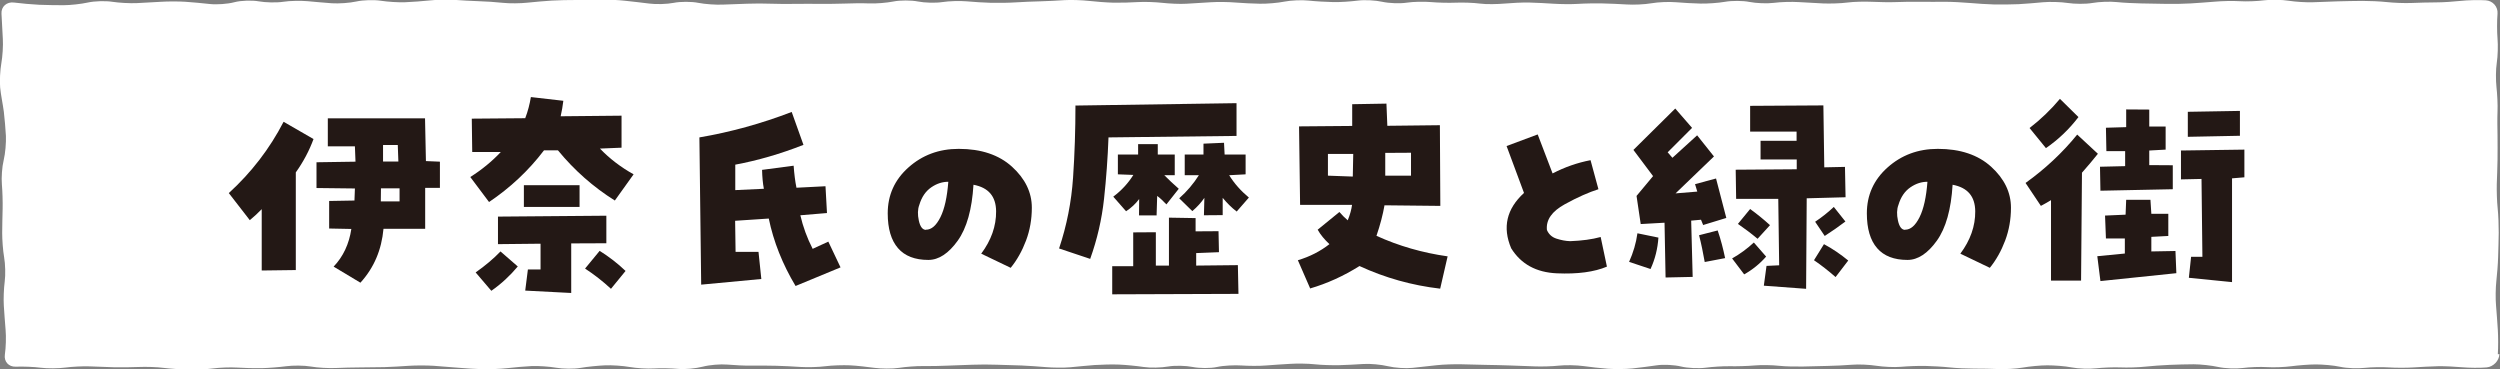
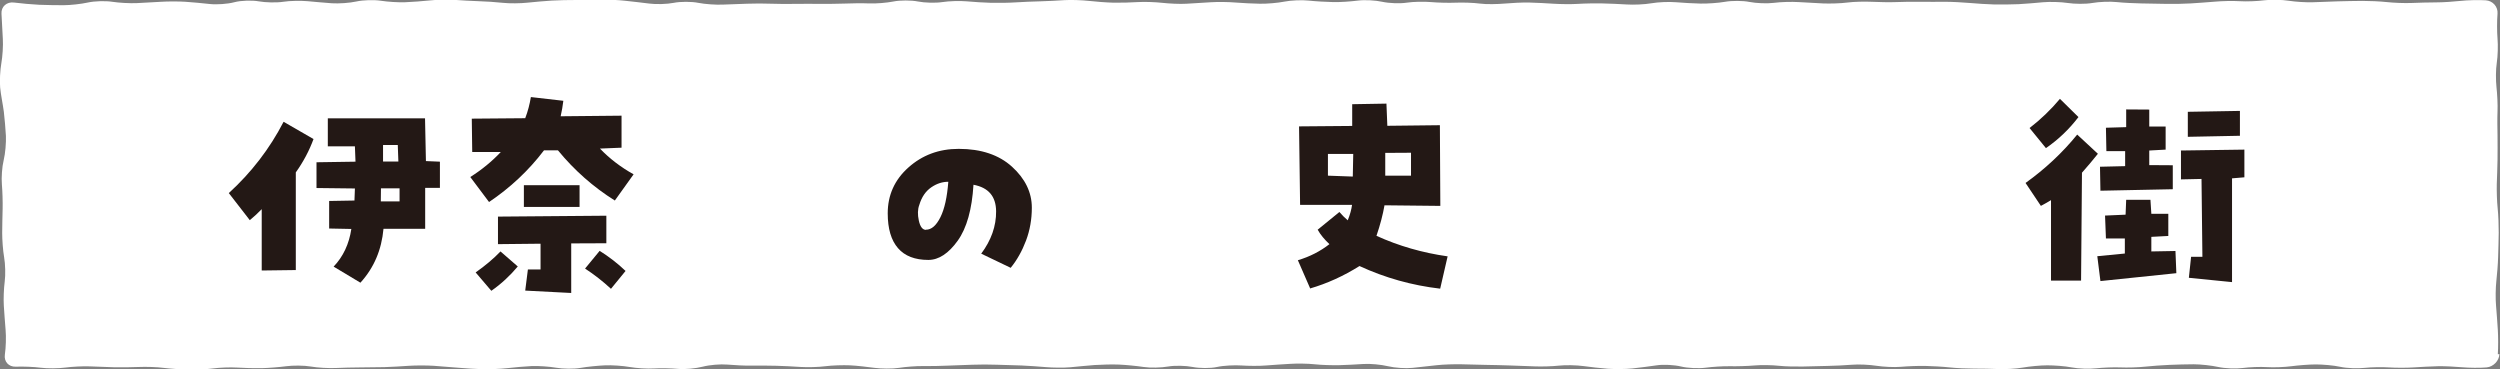
<svg xmlns="http://www.w3.org/2000/svg" id="_レイヤー_2" viewBox="0 0 167.93 24.82">
  <rect x="0" y="0" width="167.93" height="24.82" fill="#808080" stroke="none" />
  <defs>
    <style>.cls-1{fill:#231815;}.cls-1,.cls-2{stroke-width:0px;}.cls-2{fill:#fff;}</style>
  </defs>
  <g id="_レイヤー_1-2">
    <path class="cls-2" d="m167.89,23.79c-.02.45-.41.85-.86.89s-1.18.03-1.63-.01-1.19-.08-1.64-.07-1.19.05-1.64.08-1.19.03-1.64,0-1.19-.02-1.64.03-1.19.03-1.64-.07-1.19-.16-1.64-.16-1.19.06-1.64.12-1.19.09-1.64.06-1.19,0-1.64.06-1.19.03-1.64-.07-1.19-.18-1.64-.18-1.19.02-1.64.04-1.19.07-1.64.12-1.19.07-1.64.05-1.19.01-1.64.06-1.19.03-1.64-.06-1.19-.14-1.64-.14-1.19.07-1.64.15-1.19.12-1.64.1-1.19-.03-1.64-.03-1.19-.03-1.64-.08-1.19-.09-1.64-.1-1.19.02-1.64.06-1.19,0-1.64-.07-1.19-.11-1.64-.07-1.19.07-1.64.08-1.19.03-1.64.04-1.19,0-1.64-.05-1.19-.06-1.64-.02-1.19.06-1.64.05-1.19.04-1.64.1-1.19.03-1.64-.08-1.19-.15-1.64-.08-1.19.16-1.64.21-1.19.05-1.64.02-1.19-.12-1.64-.18-1.19-.08-1.64-.03-1.19.07-1.64.05-1.19-.04-1.64-.06-1.19-.03-1.64-.04-1.19-.03-1.64-.04-1.19.01-1.64.06-1.19.13-1.64.18-1.19,0-1.65-.11-1.19-.18-1.64-.15-1.19.07-1.64.08-1.19-.01-1.64-.06-1.19-.06-1.64-.03-1.19.07-1.64.11-1.19.03-1.64,0-1.19,0-1.64.1-1.19.09-1.64,0-1.19-.11-1.65-.03-1.19.1-1.65.03-1.19-.14-1.64-.16-1.19,0-1.64.03-1.19.11-1.64.15-1.19.03-1.64-.01-1.19-.09-1.64-.11-1.19-.03-1.65-.05-1.19-.02-1.65,0-1.19.04-1.65.06-1.19.04-1.64.03-1.19.05-1.64.12-1.19.06-1.64,0-1.19-.15-1.65-.17-1.19,0-1.65.06-1.19.08-1.65.05-1.19-.07-1.65-.08-1.19-.02-1.64-.01-1.19-.03-1.65-.07-1.19.02-1.65.14-1.19.19-1.64.15-1.19-.06-1.64-.03-1.19-.02-1.64-.1-1.19-.13-1.64-.11-1.19.09-1.64.17-1.19.07-1.65-.01-1.19-.13-1.65-.11-1.19.09-1.64.14-1.19.08-1.64.07-1.19-.06-1.65-.1-1.19-.1-1.65-.13-1.19-.03-1.65,0-1.19.08-1.65.09-1.19.02-1.65.02-1.19.02-1.65.04-1.19-.02-1.65-.1-1.2-.08-1.65-.02-1.19.12-1.65.13-1.19-.01-1.65-.04-1.19,0-1.64.06-1.19.1-1.65.08-1.2-.06-1.65-.12-1.19-.08-1.65-.06-1.2.03-1.65.02-1.2-.04-1.65-.06-1.2.02-1.65.08-1.2.07-1.65.01-1.21-.09-1.68-.07-.8-.34-.73-.81.09-1.2.05-1.65-.09-1.18-.12-1.63,0-1.18.06-1.63.04-1.18-.04-1.63-.13-1.18-.13-1.63.02-1.18.03-1.63-.01-1.18-.05-1.63.01-1.18.12-1.63.17-1.18.15-1.63-.09-1.18-.14-1.63S.05,6.33.01,5.88s0-1.18.08-1.63.13-1.19.1-1.64-.06-1.21-.09-1.69S.46.11.93.17s1.24.13,1.69.15,1.19.03,1.64.03,1.19-.08,1.64-.18,1.19-.12,1.64-.05,1.19.11,1.64.09,1.19-.06,1.64-.09,1.19-.03,1.64,0,1.19.1,1.64.15,1.19,0,1.64-.12,1.19-.14,1.64-.06,1.19.1,1.64.03,1.19-.08,1.64-.04,1.19.11,1.64.14,1.19-.02,1.64-.12,1.19-.12,1.64-.05,1.19.12,1.64.1,1.19-.07,1.64-.12,1.19-.07,1.64-.04,1.19.08,1.64.09,1.19.06,1.64.11,1.19.04,1.64-.01,1.19-.11,1.64-.14,1.19-.04,1.64-.04,1.19,0,1.64-.02,1.19.02,1.64.07,1.19.13,1.64.19,1.19.04,1.64-.05,1.19-.09,1.64,0,1.19.14,1.64.12,1.19-.04,1.64-.06,1.19-.02,1.64,0,1.19.02,1.64.01,1.19,0,1.64,0,1.19,0,1.64-.02,1.19-.03,1.64-.01,1.19-.04,1.64-.13,1.19-.09,1.64,0,1.19.11,1.64.04,1.19-.09,1.64-.05,1.19.09,1.64.1,1.19,0,1.64-.03,1.19-.06,1.64-.07,1.19-.05,1.64-.08,1.19,0,1.64.05,1.19.11,1.65.12,1.19-.01,1.64-.04,1.19,0,1.64.05,1.19.09,1.64.06,1.19-.07,1.64-.1,1.19-.02,1.64.02,1.19.07,1.64.08,1.19-.05,1.64-.14,1.19-.12,1.64-.07,1.19.09,1.65.1,1.19-.04,1.65-.1,1.19-.02,1.64.08,1.19.13,1.64.06,1.19-.08,1.64-.04,1.19.06,1.64.04,1.19,0,1.64.06,1.19.04,1.65,0,1.19-.08,1.65-.07,1.19.05,1.65.08,1.19.04,1.64.01,1.19-.04,1.64-.03,1.19.04,1.64.07,1.19,0,1.65-.08,1.19-.11,1.65-.07,1.19.08,1.65.09,1.19-.04,1.65-.12,1.19-.08,1.64.01,1.19.12,1.65.06,1.19-.08,1.65-.05,1.19.07,1.64.09,1.19,0,1.64-.06,1.19-.07,1.64-.05,1.19.04,1.64.02,1.19-.03,1.64-.02,1.19,0,1.65,0,1.19.04,1.65.08,1.19.09,1.64.1,1.19,0,1.64-.02,1.19-.09,1.65-.13,1.19-.02,1.65.05,1.19.08,1.65,0,1.19-.11,1.65-.06,1.19.08,1.65.09,1.19.02,1.65.03,1.19,0,1.65-.03,1.2-.08,1.65-.12,1.19-.06,1.65-.03,1.19,0,1.65-.06,1.19-.04,1.64.03,1.19.12,1.65.1,1.2-.05,1.65-.06,1.19-.03,1.65-.03,1.2.03,1.65.08,1.2.08,1.65.06,1.2-.04,1.65-.04,1.2-.05,1.65-.1,1.22-.07,1.69-.04.83.43.79.9-.04,1.22,0,1.67.02,1.18-.05,1.63-.07,1.18-.02,1.63.09,1.18.07,1.63-.01,1.18,0,1.63,0,1.18,0,1.63-.04,1.18-.05,1.63.01,1.18.06,1.63.07,1.18.07,1.63-.03,1.18-.04,1.63-.07,1.18-.12,1.63-.06,1.18-.02,1.63.09,1.19.12,1.64.03,1.18,0,1.63Z" />
    <path class="cls-1" d="m28.56,12.63v2.74h-2.8c-.13,1.42-.64,2.62-1.55,3.62l-1.8-1.08c.64-.67,1.04-1.52,1.19-2.53l-1.49-.03v-1.85l1.7-.03.03-.81-2.58-.03v-1.73l2.62-.04-.04-1.03h-1.82v-1.88h6.53s.06,2.87.06,2.87l.94.04v1.76h-.98Zm-10.97,1.41c-.25.26-.52.51-.81.75l-1.41-1.82c1.51-1.38,2.74-2.97,3.68-4.79l2.01,1.16c-.29.79-.69,1.54-1.19,2.24v6.56l-2.29.03v-4.13Zm8.14-4.29v1.1h1.03s-.04-1.11-.04-1.11h-.98Zm1.11,3.78v-.88h-1.25s-.01.88-.01.88h1.26Z" />
    <path class="cls-1" d="m40.29,9.97c.65.68,1.41,1.26,2.27,1.74l-1.26,1.76c-1.45-.91-2.72-2.03-3.82-3.37h-.94c-1.04,1.37-2.28,2.52-3.69,3.47l-1.26-1.68c.76-.48,1.45-1.04,2.05-1.68h-1.92l-.03-2.24,3.59-.03c.18-.47.3-.94.38-1.42l2.18.25c-.04.34-.1.69-.18,1.04l4.09-.04v2.15l-1.46.06Zm-5.1,3.93v-1.46h3.74v1.46h-3.74Zm.09,5.62l.18-1.42h.85v-1.73l-2.86.03v-1.85s7.28-.06,7.28-.06v1.85s-2.36.01-2.36.01v3.33s-3.09-.16-3.09-.16Zm5.76-.12c-.55-.51-1.13-.96-1.74-1.36l.98-1.19c.62.39,1.21.84,1.74,1.35l-.98,1.2Zm-8.04.13l-1.05-1.23c.64-.45,1.2-.92,1.67-1.41l1.16,1.01c-.52.62-1.11,1.17-1.77,1.63Z" />
-     <path class="cls-1" d="m54.6,16.71l1.04-.48.82,1.73-3.02,1.25c-.88-1.47-1.48-2.98-1.8-4.53l-2.26.15.03,2.09h1.54s.19,1.82.19,1.82l-4.04.38-.12-9.89c2.11-.36,4.17-.93,6.2-1.71l.79,2.21c-1.55.61-3.08,1.05-4.58,1.33v1.71l1.92-.09c-.07-.37-.11-.8-.12-1.27l2.12-.28c.04.55.1,1.04.19,1.48l1.95-.1.1,1.8-1.79.15c.18.77.45,1.52.83,2.26Z" />
    <path class="cls-1" d="m64.41,10c1.49,0,2.69.4,3.57,1.2s1.33,1.72,1.33,2.75c0,.78-.13,1.52-.39,2.21s-.6,1.3-1.03,1.83l-1.98-.95c.67-.9,1.01-1.85,1-2.85s-.51-1.59-1.52-1.78c-.1,1.65-.45,2.91-1.06,3.76s-1.27,1.29-1.97,1.29c-.9,0-1.58-.26-2.04-.79s-.69-1.31-.69-2.34c0-1.22.46-2.25,1.39-3.08s2.05-1.25,3.37-1.25Zm-2.21,5.43c.37,0,.69-.28.97-.84s.45-1.35.53-2.38c-.38,0-.76.11-1.14.37s-.65.65-.81,1.19c-.11.29-.12.64-.03,1.05s.25.62.48.62Z" />
-     <path class="cls-1" d="m72.23,7.09l10.83-.16v2.2l-8.6.1c-.05,1.38-.15,2.75-.3,4.13s-.46,2.72-.93,4.03l-2.09-.7c.52-1.55.83-3.14.94-4.76s.16-3.23.16-4.83Zm10.33,4.67c.35.57.8,1.07,1.33,1.51l-.82.94c-.34-.26-.65-.57-.94-.92v1.16s-1.26.01-1.26.01l.03-1.17c-.21.31-.48.61-.81.89l-.88-.86c.52-.46.96-.98,1.32-1.55h-.95v-1.39h1.26v-.73l1.38-.06.04.79h1.41v1.33l-1.11.06Zm-4.88,2.71h-1.17s.01-1.1.01-1.1c-.24.32-.54.6-.88.82l-.86-.98c.55-.41,1-.9,1.35-1.46l-1.04-.04v-1.33h1.36v-.7h1.32v.7h1.14v1.39h-.7c.3.3.62.61.97.91l-.83,1.05c-.2-.21-.4-.41-.62-.57l-.04,1.32Zm2.67,2.52v.85l2.8-.03.04,1.93-8.48.03v-1.89h1.41v-2.27s1.52-.01,1.52-.01v2.24h.88v-3.22s1.79.03,1.79.03v.89s1.54-.01,1.54-.01l.03,1.41-1.52.06Z" />
    <path class="cls-1" d="m88,19.36l-.82-1.88c.81-.24,1.52-.61,2.12-1.08-.33-.31-.6-.63-.79-.97l1.46-1.19c.17.2.35.38.56.56.16-.39.25-.74.29-1.04h-3.49s-.07-5.27-.07-5.27l3.57-.03v-1.46s2.3-.04,2.3-.04l.06,1.49,3.53-.04.03,5.42-3.75-.04c-.11.63-.29,1.32-.54,2.05,1.49.68,3.09,1.14,4.78,1.38l-.5,2.17c-1.9-.22-3.71-.73-5.42-1.52-1.05.66-2.16,1.17-3.33,1.51Zm5.05-9.08v1.52s1.73,0,1.73,0v-1.54s-1.73.01-1.73.01Zm-3.84,1.52l1.66.06.03-1.52h-1.7v1.46Z" />
-     <path class="cls-1" d="m101.51,16.68c-.6-1.41-.31-2.65.86-3.72l-1.17-3.15,2.09-.78,1,2.62c.81-.42,1.66-.72,2.55-.89l.53,1.95c-.63.2-1.39.53-2.26,1.01s-1.27,1.05-1.2,1.73c.12.28.33.48.64.58s.61.16.92.17c.79-.03,1.47-.12,2.05-.28l.42,1.99c-.85.36-1.97.51-3.36.45s-2.41-.62-3.07-1.68Z" />
-     <path class="cls-1" d="m119.45,13.36h-2.83s-.03-1.96-.03-1.96l4.1-.03v-.66h-2.43v-1.25h2.42v-.62h-3.12v-1.73l4.92-.03.06,4.16,1.39-.03.04,2.04-2.61.07-.04,6.08-2.84-.21.18-1.33.85-.04-.06-4.47Zm-5.04,1.77l-.15-.37-.66.06.1,3.78-1.82.04-.07-3.68-1.6.09-.28-1.89,1.11-1.33-1.32-1.76,2.81-2.78,1.13,1.3-1.64,1.64.32.37,1.66-1.51,1.13,1.42-2.58,2.48,1.46-.12-.15-.5,1.41-.38.69,2.65-1.57.48Zm7.51-.23c.45-.3.87-.63,1.26-1l.78.98c-.45.34-.91.66-1.39.97l-.64-.95Zm-3.03.23l-.83.91c-.43-.36-.87-.69-1.32-1l.82-1c.46.33.9.69,1.33,1.08Zm-3.02,2.21l-1.36.26c-.11-.62-.23-1.22-.38-1.8l1.25-.32c.21.61.37,1.23.5,1.86Zm-4.47-1.38c-.05.73-.22,1.44-.53,2.11l-1.44-.48c.28-.62.47-1.26.56-1.92l1.41.29Zm7.24,1.27c-.42.48-.91.88-1.48,1.2l-.81-1.07c.53-.3,1.02-.66,1.46-1.07l.82.94Zm3.21.25l.67-1.08c.58.31,1.12.68,1.63,1.1l-.85,1.11c-.47-.41-.95-.79-1.45-1.13Z" />
-     <path class="cls-1" d="m130.18,10c1.49,0,2.69.4,3.57,1.2s1.33,1.72,1.33,2.75c0,.78-.13,1.52-.39,2.21s-.6,1.3-1.03,1.83l-1.98-.95c.67-.9,1.01-1.85,1-2.85s-.51-1.59-1.52-1.78c-.1,1.65-.45,2.91-1.06,3.76s-1.27,1.29-1.97,1.29c-.9,0-1.58-.26-2.04-.79s-.69-1.31-.69-2.34c0-1.22.46-2.25,1.39-3.08s2.05-1.25,3.37-1.25Zm-2.21,5.43c.37,0,.69-.28.97-.84s.45-1.35.53-2.38c-.38,0-.76.11-1.14.37s-.65.65-.81,1.19c-.11.29-.12.64-.03,1.05s.25.62.48.62Z" />
    <path class="cls-1" d="m139.61,7.87c-.62.81-1.34,1.5-2.18,2.08l-1.1-1.35c.75-.58,1.43-1.23,2.04-1.96l1.25,1.23Zm1.46,3.33l1.68-.04v-1.01h-1.26s-.03-1.57-.03-1.57l1.36-.04v-1.19s1.55.01,1.55.01v1.14h1.1v1.55s-1.1.06-1.1.06v.98s1.58.01,1.58.01v1.61l-4.86.1-.03-1.63Zm5.89-2.01v-1.68s3.5-.06,3.5-.06v1.67s-3.5.07-3.5.07Zm-9.2,4.26c-.22.14-.45.26-.67.38l-1.03-1.54c1.31-.94,2.47-2.02,3.47-3.25l1.39,1.29c-.34.43-.7.85-1.07,1.27l-.06,7.25h-2.02v-5.41Zm8.72-3.34l4.28-.06v1.86l-.83.07v6.97l-2.9-.29.15-1.41h.76s-.06-5.23-.06-5.23l-1.38.03v-1.95Zm-1.98,6.78l1.63-.03.06,1.49-5.1.53-.21-1.67,1.85-.18v-1.01h-1.27l-.06-1.54,1.38-.06.04-1h1.63l.06.94h1.14v1.49l-1.14.06v.97Z" />
  </g>
</svg>